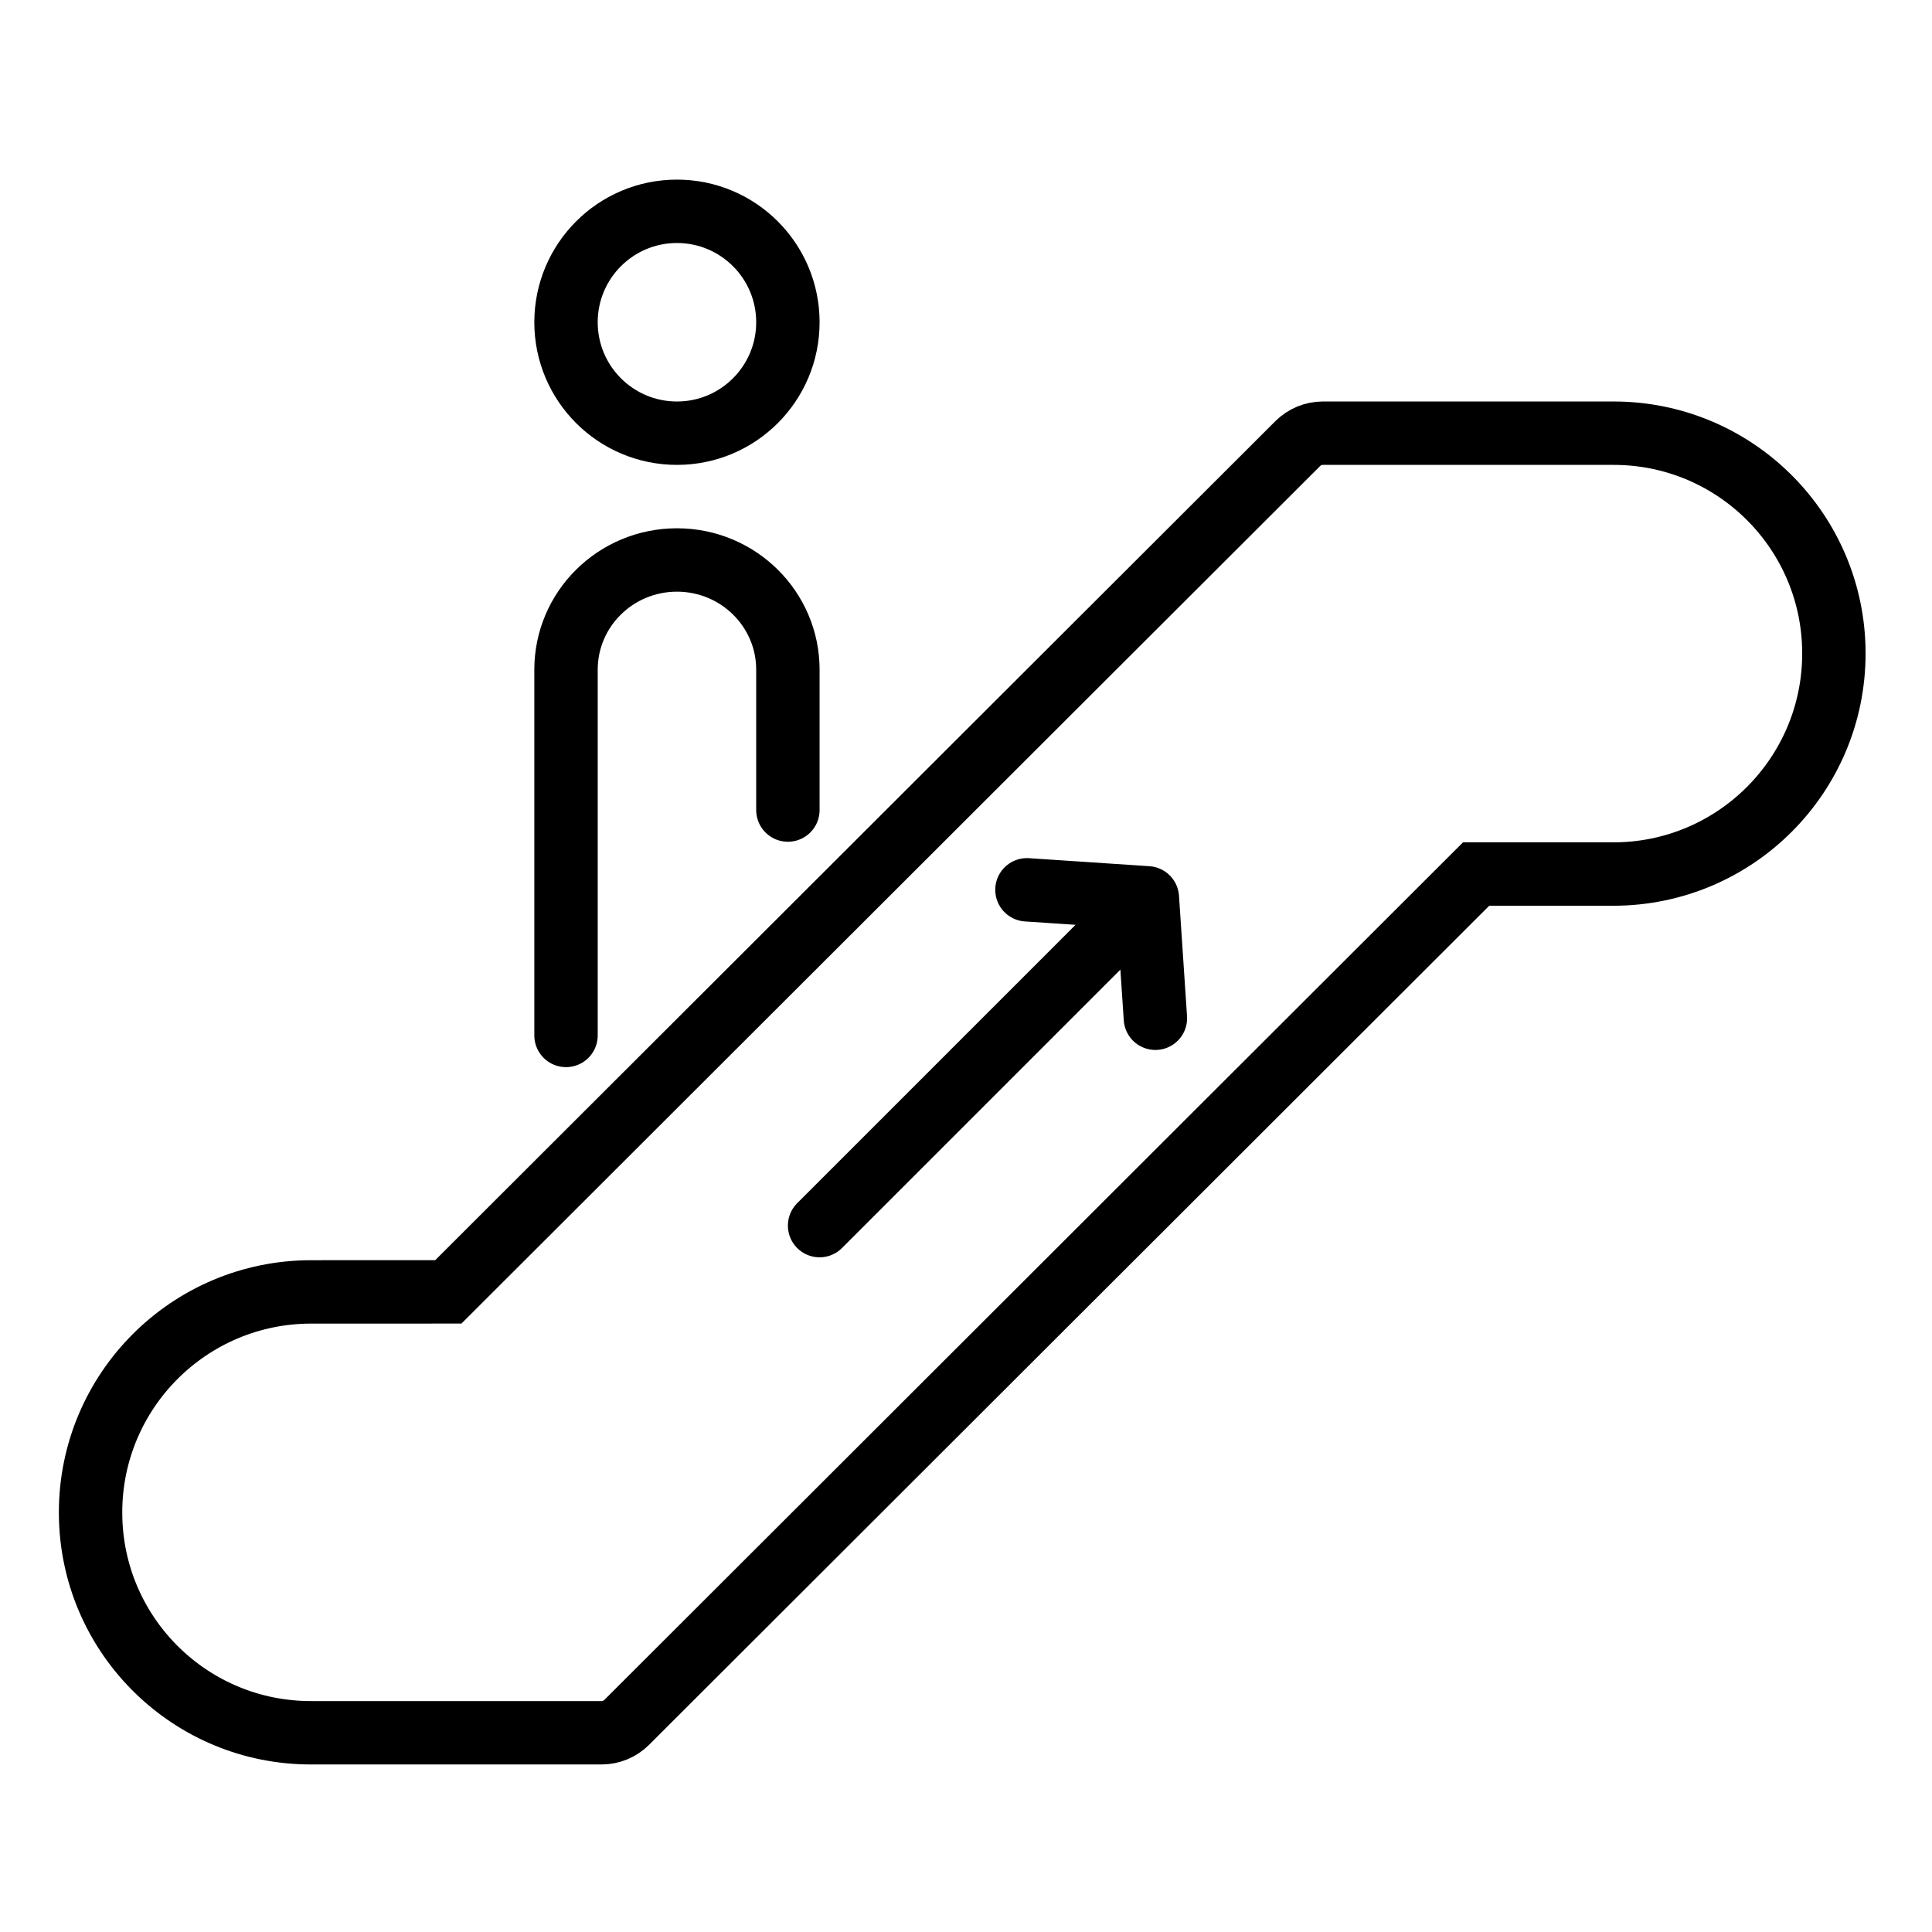
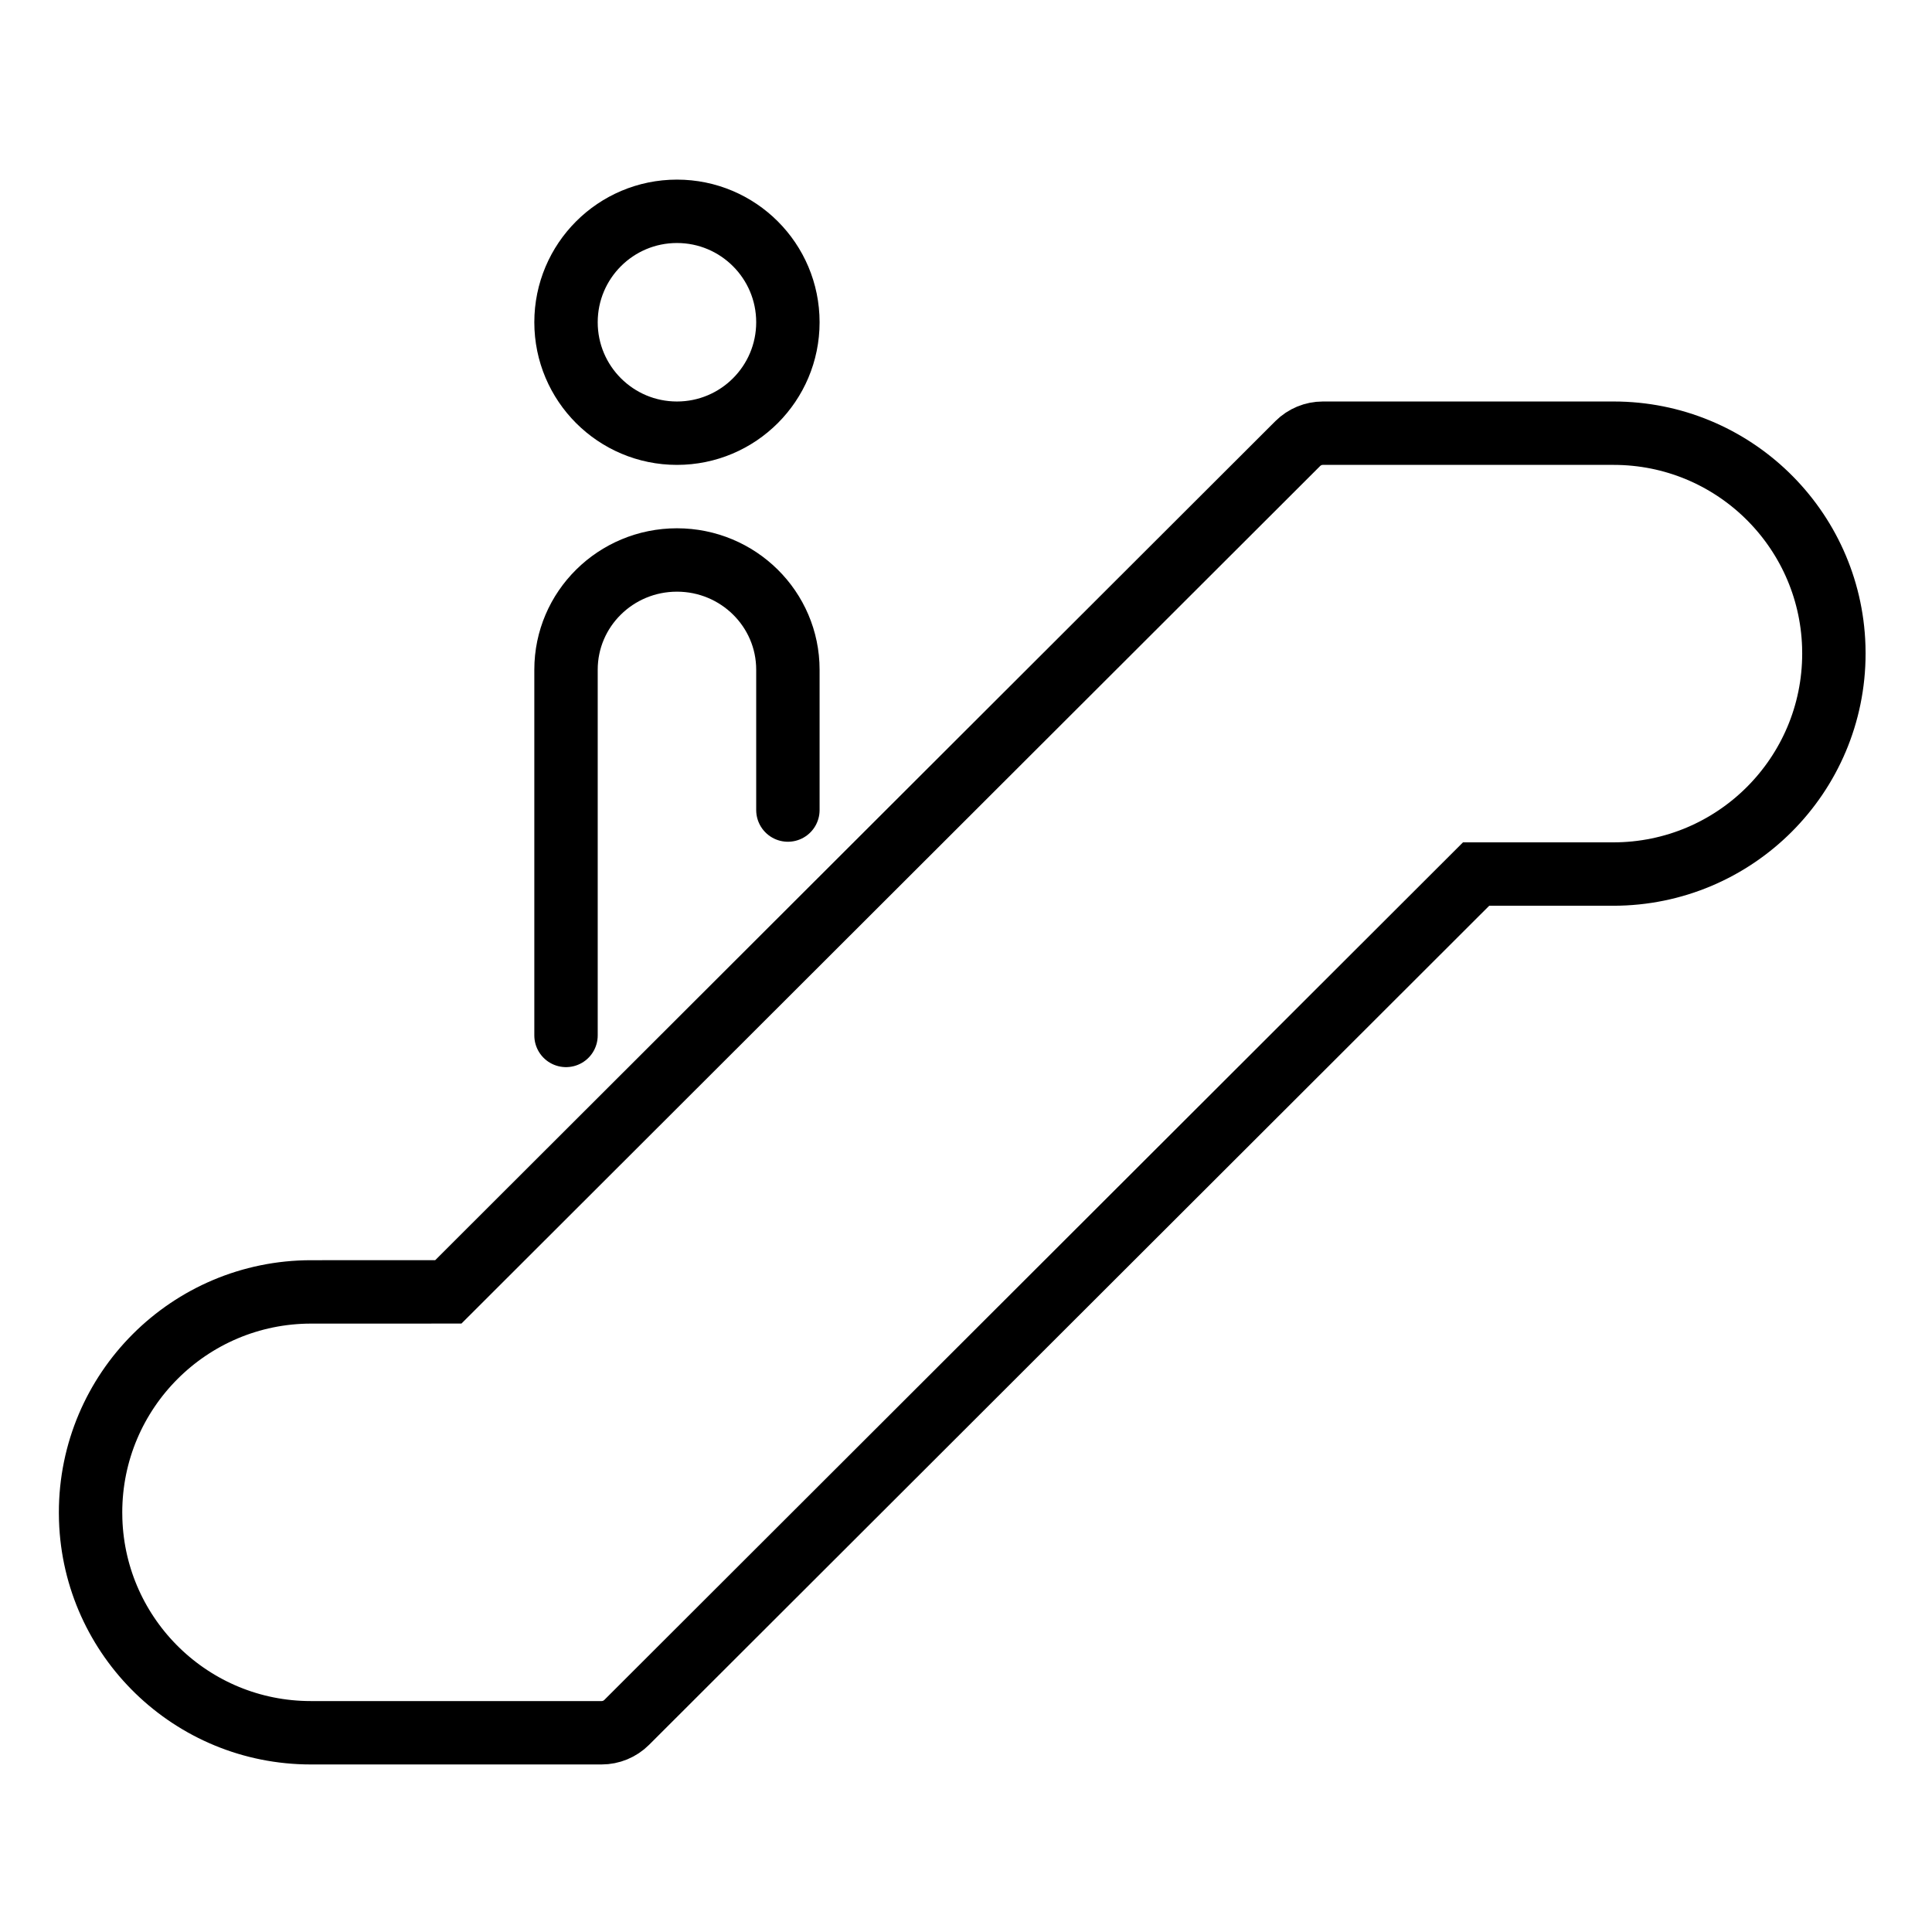
<svg xmlns="http://www.w3.org/2000/svg" width="64px" height="64px" viewBox="0 0 64 64" version="1.1">
  <title>service-rulltrappa</title>
  <g id="service-rulltrappa" stroke="none" stroke-width="1" fill="none" fill-rule="evenodd">
    <g id="Group-9-Copy-3" transform="translate(3, 7)" stroke="#000000" stroke-width="2.1">
-       <path d="M31.019,22.476 L35.008,22.742 M35.274,26.731 L35.008,22.742 M34.077,23.673 L24.15,33.6" id="Combined-Shape" stroke-linecap="round" />
      <path d="M50.454,7.35 C54.403,7.35 57.619,10.487 57.746,14.405 L57.75,14.646 L57.75,14.646 C57.75,18.682 54.478,21.954 50.441,21.954 L45.898,21.954 L17.76,50.056 C17.539,50.276 17.24,50.4 16.929,50.4 L7.296,50.4 C3.347,50.4 0.131,47.263 0.004,43.345 L2.56505928e-12,43.104 L2.56505928e-12,43.104 C2.7000624e-12,39.068 3.272,35.796 7.309,35.796 L11.851,35.795 L39.99,7.694 C40.211,7.474 40.51,7.35 40.821,7.35 L50.454,7.35 Z" id="Combined-Shape" />
      <circle id="Oval" cx="19.425" cy="3.675" r="3.675" />
      <path d="M15.75,27.3 L15.75,27.093 L15.75,27.093 L15.75,15.185 C15.75,13.177 17.395,11.55 19.425,11.55 C21.455,11.55 23.1,13.177 23.1,15.185 L23.1,19.834 L23.1,19.834" id="Path" stroke-linecap="round" />
    </g>
  </g>
</svg>